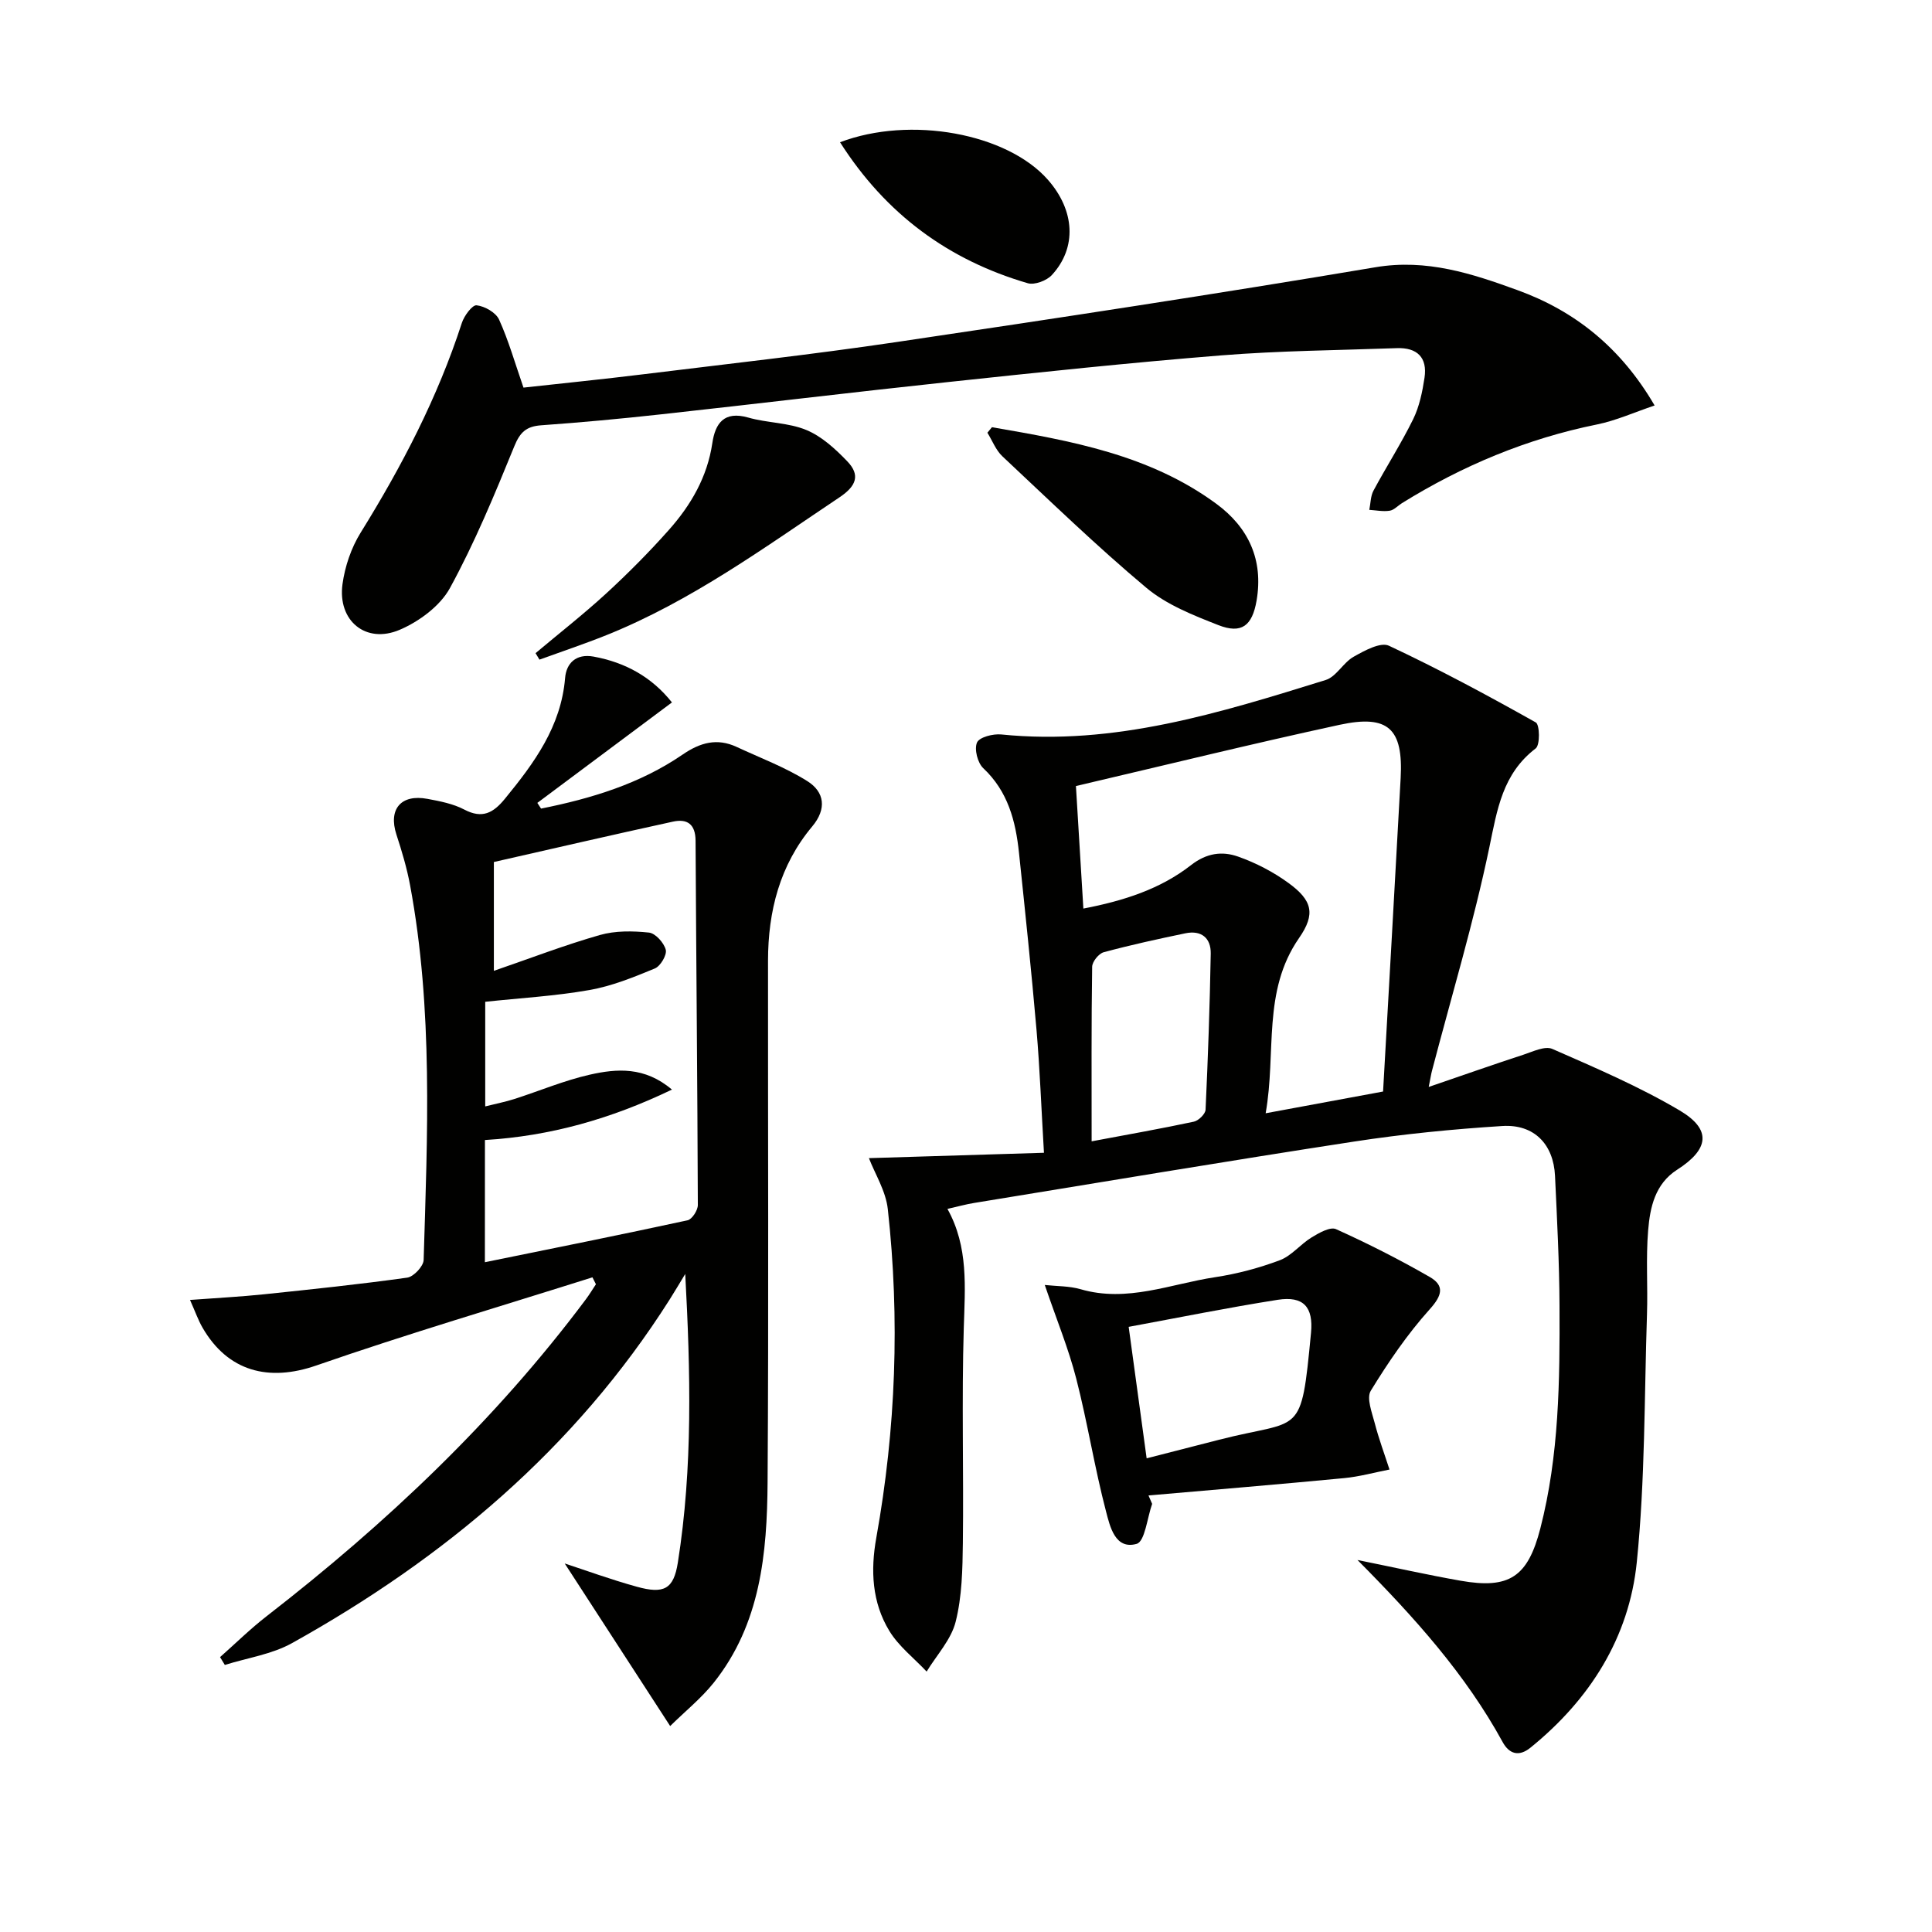
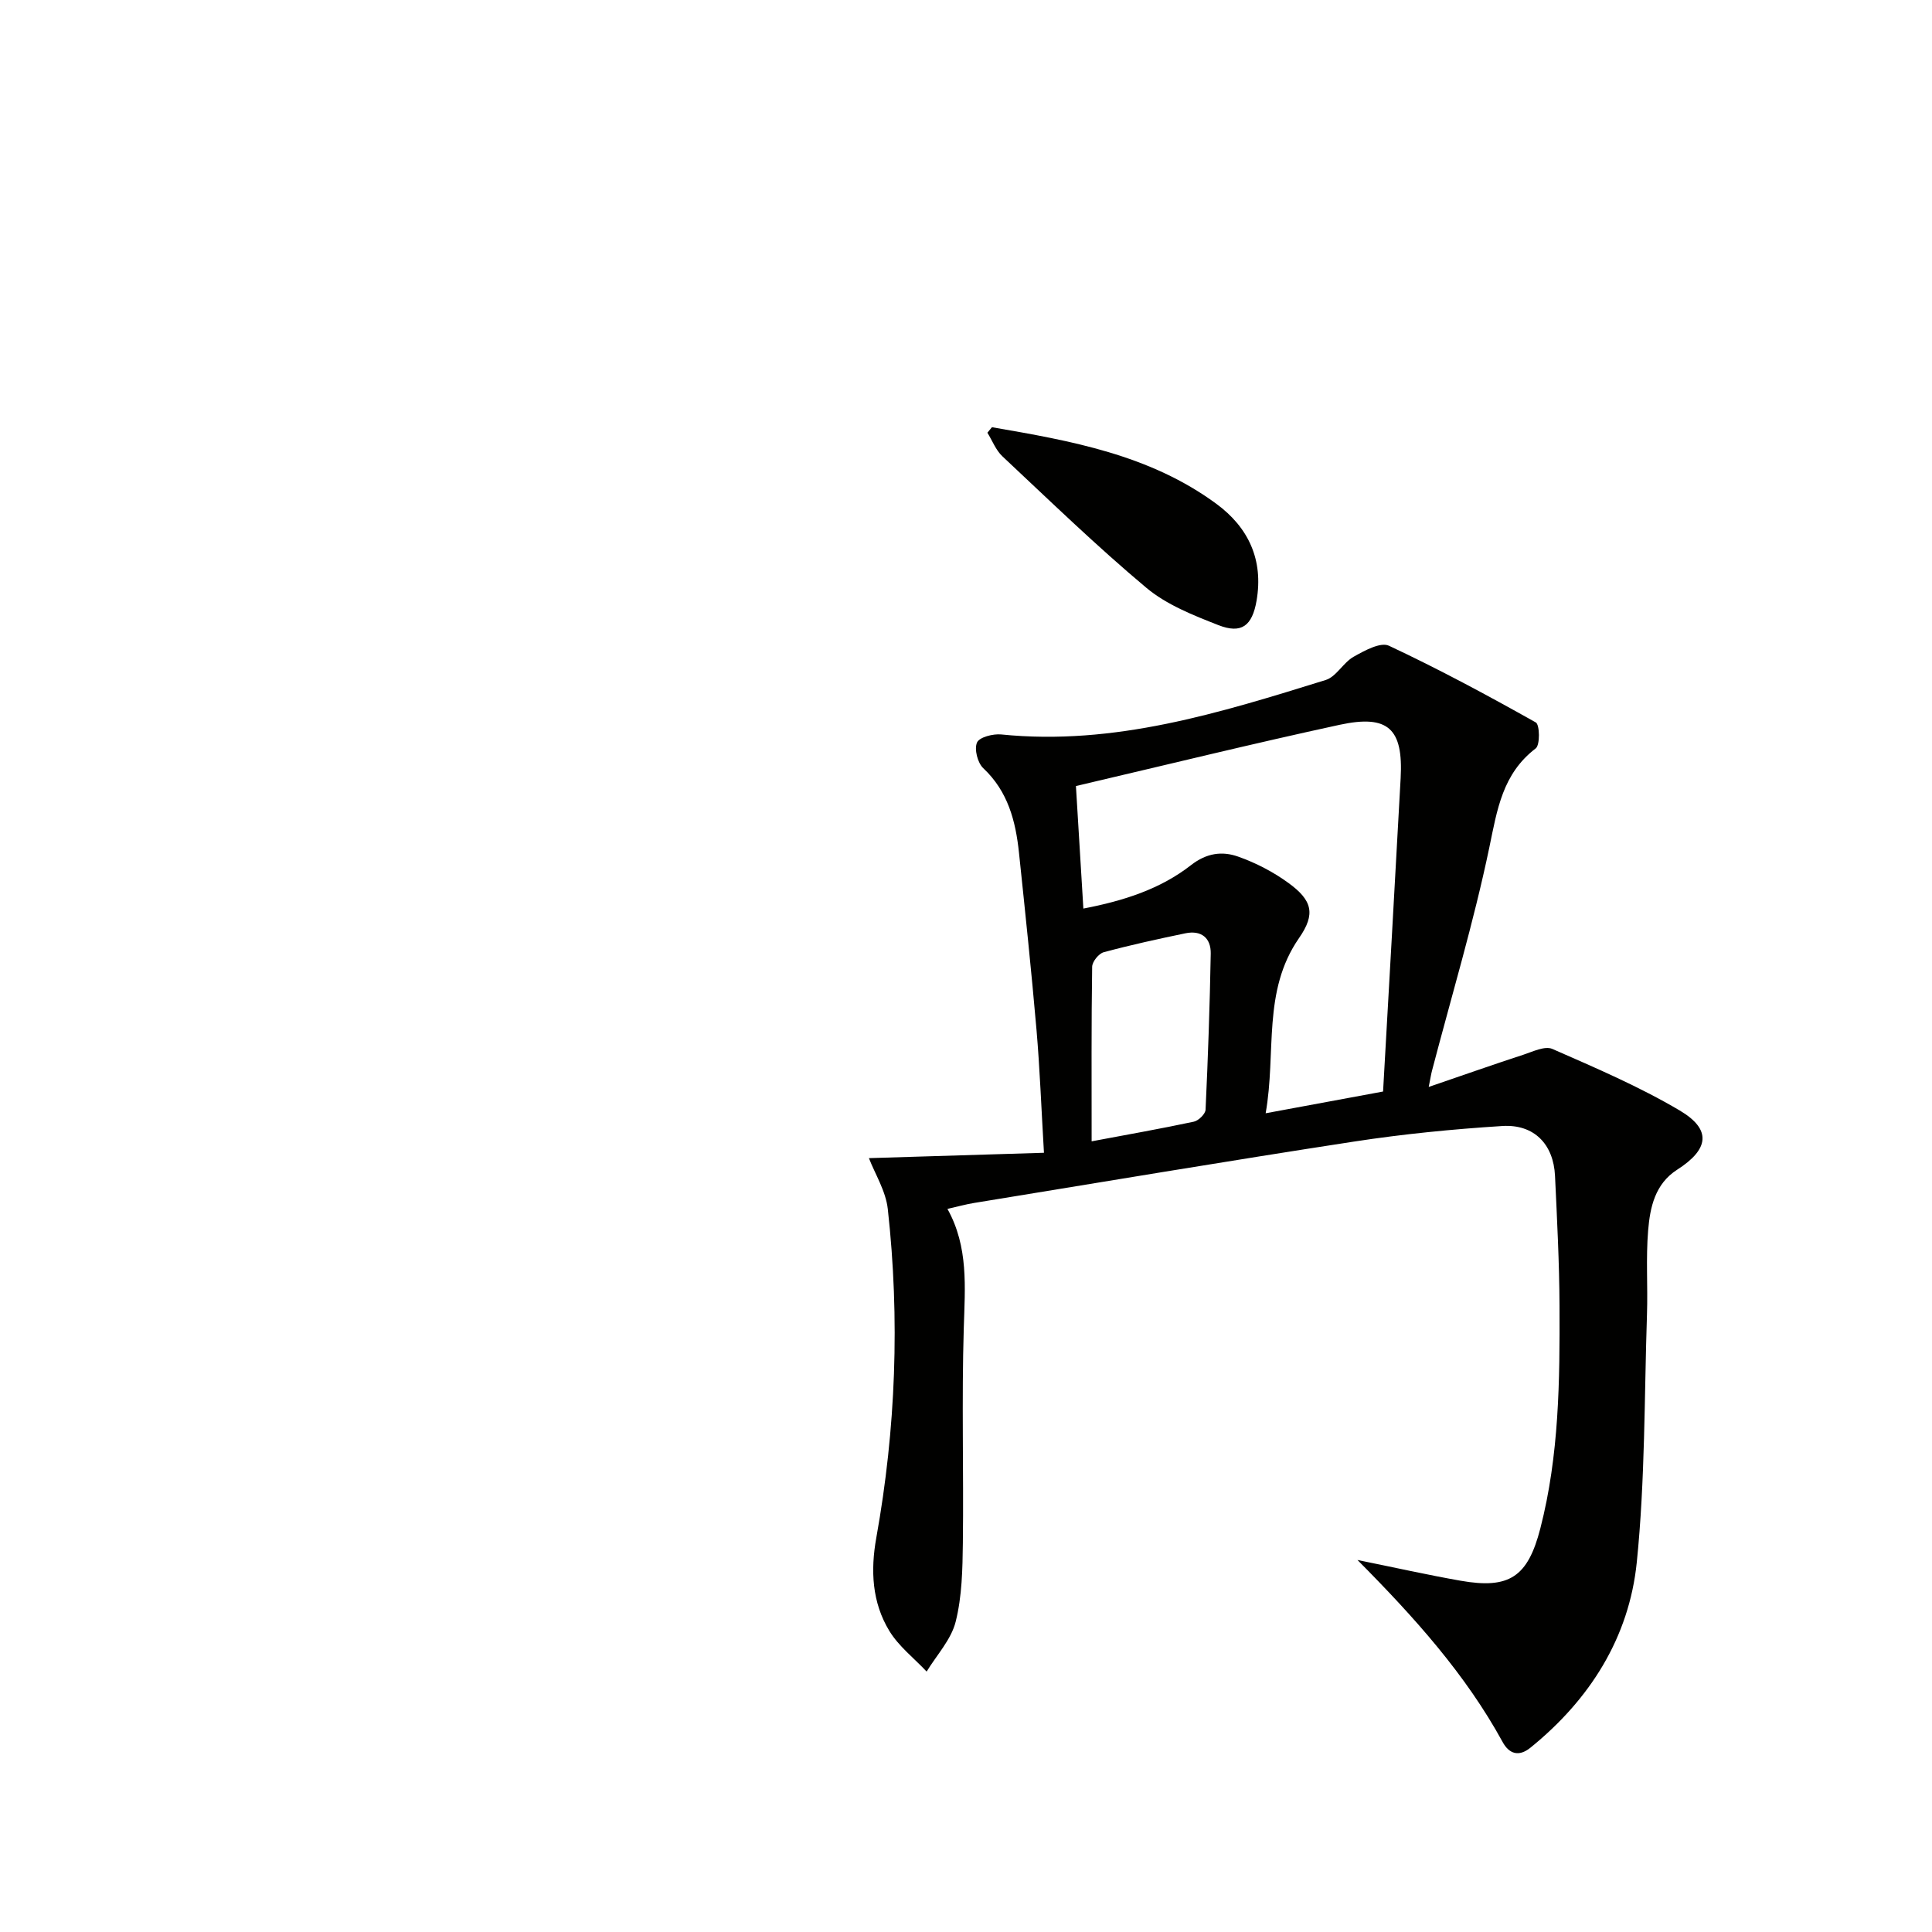
<svg xmlns="http://www.w3.org/2000/svg" enable-background="new 0 0 400 400" viewBox="0 0 400 400">
  <path d="m281.05 322.98c7.77 1.57 14.52 3.09 21.34 4.29 10.09 1.78 13.93-.77 16.52-10.83 3.9-15.13 4.04-30.61 3.97-46.07-.04-8.97-.51-17.95-.93-26.92-.31-6.54-4.32-10.74-10.93-10.32-10.26.65-20.52 1.66-30.68 3.22-26.24 4.03-52.42 8.43-78.61 12.7-1.8.29-3.56.79-5.57 1.24 4.39 7.9 3.63 16.22 3.38 24.67-.45 14.82-.01 29.66-.19 44.48-.07 5.46-.17 11.08-1.49 16.32-.93 3.71-3.93 6.9-6.01 10.32-2.62-2.79-5.79-5.23-7.73-8.43-3.58-5.89-3.91-12.5-2.69-19.28 4.05-22.56 4.9-45.27 2.38-68.04-.41-3.74-2.65-7.28-3.91-10.55 11.99-.37 23.73-.72 36.24-1.11-.55-9.28-.85-17.37-1.54-25.43-1.06-12.24-2.35-24.47-3.63-36.69-.69-6.55-2.27-12.69-7.4-17.51-1.18-1.11-1.89-3.94-1.29-5.31.48-1.11 3.33-1.84 5.01-1.67 23.43 2.38 45.31-4.49 67.17-11.27 2.21-.68 3.63-3.6 5.8-4.82 2.23-1.26 5.56-3.09 7.3-2.28 10.35 4.85 20.44 10.28 30.41 15.88.82.46.91 4.67-.02 5.38-6.88 5.26-7.97 12.65-9.6 20.5-3.25 15.57-7.85 30.86-11.88 46.27-.17.63-.26 1.28-.67 3.32 7.03-2.41 13.29-4.61 19.59-6.67 1.96-.64 4.47-1.88 6.01-1.2 8.94 3.92 17.98 7.79 26.36 12.74 6.67 3.95 6.09 8.03-.53 12.27-4.58 2.94-5.61 7.79-6 12.57-.48 5.76-.05 11.58-.24 17.37-.56 17.12-.38 34.32-2.11 51.32-1.59 15.61-9.72 28.44-22.02 38.4-2.42 1.96-4.43 1.27-5.76-1.18-7.66-13.99-18.18-25.73-30.05-37.68zm5.3-96.99c1.23-21.82 2.47-43.36 3.64-64.91.55-10.21-2.56-13.19-12.62-11.02-17.96 3.89-35.82 8.28-54.61 12.68.47 7.8.99 16.34 1.54 25.37 8.33-1.6 15.93-4.03 22.28-8.99 3.24-2.53 6.46-2.93 9.73-1.78 3.69 1.3 7.32 3.18 10.48 5.49 4.88 3.56 5.65 6.37 2.16 11.39-7.65 11.03-4.67 23.66-6.91 36.27 8.38-1.55 15.98-2.95 24.31-4.5zm-60.34 10.31c7.55-1.42 14.38-2.62 21.16-4.07.98-.21 2.39-1.59 2.43-2.48.5-10.76.88-21.54 1.07-32.31.06-3.24-1.95-4.9-5.25-4.21-5.67 1.18-11.33 2.41-16.91 3.92-1.03.28-2.37 1.95-2.39 3-.18 11.76-.11 23.53-.11 36.15z" fill="#010100" />
-   <path d="m141.87 263.76c-1.08 1.77-2.12 3.55-3.23 5.3-19.56 30.84-46.6 53.54-78.18 71.13-4.18 2.33-9.25 3.05-13.91 4.52-.33-.54-.66-1.08-.99-1.62 3.22-2.85 6.29-5.88 9.69-8.51 24.71-19.16 47.28-40.47 66.06-65.59.74-.99 1.38-2.06 2.07-3.1-.24-.48-.48-.95-.72-1.43-19.08 6.03-38.28 11.69-57.18 18.25-9.82 3.41-18.3 1.28-23.57-7.87-.88-1.53-1.47-3.24-2.57-5.7 5.58-.42 10.45-.66 15.3-1.17 9.91-1.03 19.82-2.07 29.68-3.45 1.32-.19 3.35-2.35 3.39-3.65.78-25.91 1.98-51.86-2.8-77.56-.66-3.57-1.71-7.08-2.84-10.54-1.7-5.23.93-8.41 6.45-7.37 2.59.48 5.31 1.01 7.6 2.21 3.74 1.97 6.02.7 8.42-2.24 6.07-7.41 11.62-14.94 12.46-25.01.25-3.03 2.25-5.08 5.89-4.42 6.62 1.21 12.08 4.26 16.23 9.49-9.43 7.04-18.65 13.92-27.87 20.8.26.39.52.79.77 1.18 10.39-2.08 20.46-5.12 29.33-11.2 3.62-2.48 7.11-3.45 11.16-1.57 4.92 2.29 10.08 4.22 14.65 7.09 3.54 2.23 4.06 5.72 1 9.38-6.72 8.02-9.14 17.55-9.15 27.8-.03 35.99.15 71.98-.09 107.96-.1 14.72-1.45 29.37-11.17 41.54-2.55 3.19-5.8 5.81-9 8.95-7.7-11.88-14.98-23.1-21.83-33.66 4.19 1.37 9.49 3.31 14.91 4.81 5.62 1.56 7.64.53 8.51-4.99 3.12-19.69 2.62-39.57 1.53-59.76zm-41.48-2.43c14.43-2.94 28.22-5.7 41.96-8.68.93-.2 2.14-2.08 2.13-3.17-.08-25.14-.34-50.27-.47-75.41-.02-3.45-1.73-4.6-4.68-3.96-12.52 2.73-25 5.62-37.08 8.36v22.53c7.51-2.58 14.63-5.33 21.93-7.41 3.21-.92 6.83-.86 10.18-.51 1.34.14 3.11 2.12 3.48 3.56.27 1.08-1.1 3.39-2.26 3.87-4.4 1.82-8.92 3.66-13.57 4.47-7.11 1.25-14.37 1.66-21.55 2.43v21.66c2.27-.57 4.18-.94 6.02-1.53 5.22-1.67 10.31-3.84 15.63-5.04 5.57-1.26 11.36-1.71 17.01 3.09-12.72 6.11-25.29 9.63-38.72 10.44-.01 8.44-.01 16.38-.01 25.3z" fill="#010100" />
-   <path d="m108.38 80.25c7.96-.88 16.35-1.72 24.71-2.75 17.46-2.15 34.96-4.08 52.36-6.66 33.15-4.91 66.28-9.95 99.32-15.51 10.63-1.79 20.04 1.33 29.44 4.75 11.88 4.31 21.39 11.91 28.36 23.87-4.24 1.43-7.99 3.13-11.93 3.93-14.51 2.94-27.89 8.54-40.41 16.31-.85.53-1.62 1.42-2.52 1.55-1.36.21-2.81-.09-4.21-.18.27-1.33.25-2.82.86-3.97 2.67-4.98 5.74-9.75 8.23-14.82 1.28-2.62 1.9-5.65 2.34-8.56.63-4.2-1.53-6.28-5.73-6.13-12.13.44-24.29.53-36.38 1.5-18.87 1.51-37.71 3.51-56.53 5.52-19.81 2.11-39.6 4.51-59.4 6.68-8.26.91-16.53 1.68-24.82 2.27-3.08.22-4.39 1.4-5.59 4.35-4.06 9.95-8.18 19.94-13.32 29.34-2.03 3.72-6.38 6.93-10.4 8.65-7.02 3-12.89-1.87-11.85-9.45.5-3.66 1.8-7.5 3.74-10.63 8.54-13.76 15.96-28 20.97-43.45.48-1.48 2.16-3.76 3.06-3.65 1.69.19 3.98 1.49 4.65 2.96 1.96 4.32 3.27 8.95 5.05 14.08z" fill="#010100" />
-   <path d="m238.54 311.36c-1.03 2.89-1.49 7.78-3.21 8.28-4.45 1.27-5.53-3.63-6.32-6.64-2.39-9.1-3.84-18.44-6.18-27.55-1.59-6.21-4.06-12.19-6.52-19.41 2.48.27 5.06.2 7.42.88 9.64 2.81 18.63-1.1 27.84-2.49 4.56-.69 9.11-1.9 13.42-3.52 2.43-.92 4.26-3.32 6.57-4.72 1.52-.93 3.84-2.25 5.04-1.71 6.61 2.98 13.1 6.27 19.39 9.89 3.12 1.79 2.62 3.82.02 6.7-4.62 5.14-8.58 10.95-12.2 16.86-.93 1.51.23 4.49.81 6.7.84 3.25 2.02 6.41 3.06 9.62-3.13.61-6.24 1.48-9.4 1.78-13.49 1.29-27 2.41-40.5 3.59.25.58.5 1.16.76 1.74zm-1.14-9.43c5.41-1.39 10.2-2.61 14.98-3.84 17.12-4.41 16.95-.14 19.05-22.14.51-5.33-1.54-7.68-6.89-6.84-10.37 1.63-20.67 3.72-30.86 5.6 1.21 8.86 2.42 17.7 3.72 27.22z" fill="#010100" />
  <path d="m205.37 88.45c16.3 2.81 32.62 5.68 46.45 15.85 6.67 4.9 9.79 11.61 8.34 20.06-.9 5.19-3.09 6.95-7.92 5.06-5.2-2.04-10.71-4.21-14.91-7.73-10.3-8.63-19.97-18.01-29.79-27.21-1.36-1.28-2.09-3.24-3.11-4.89.31-.38.62-.76.94-1.14z" fill="#010100" />
-   <path d="m110.88 135.23c4.9-4.12 9.96-8.07 14.67-12.4 4.51-4.15 8.85-8.52 12.92-13.1 4.57-5.14 7.97-10.96 9.01-17.99.61-4.11 2.44-6.71 7.43-5.29 3.94 1.13 8.32 1.03 12.04 2.58 3.19 1.32 6.02 3.93 8.47 6.48 2.72 2.83 1.9 5.1-1.59 7.44-15.57 10.42-30.73 21.5-48.28 28.55-4.56 1.83-9.24 3.39-13.86 5.07-.27-.44-.54-.89-.81-1.34z" fill="#010100" />
-   <path d="m173.92 29.45c14.57-5.54 34.56-1.84 43.01 7.74 5.62 6.36 6.08 14.08.84 19.76-1.07 1.16-3.57 2.1-4.98 1.69-16.39-4.79-29.37-14.27-38.87-29.19z" fill="#010100" />
</svg>